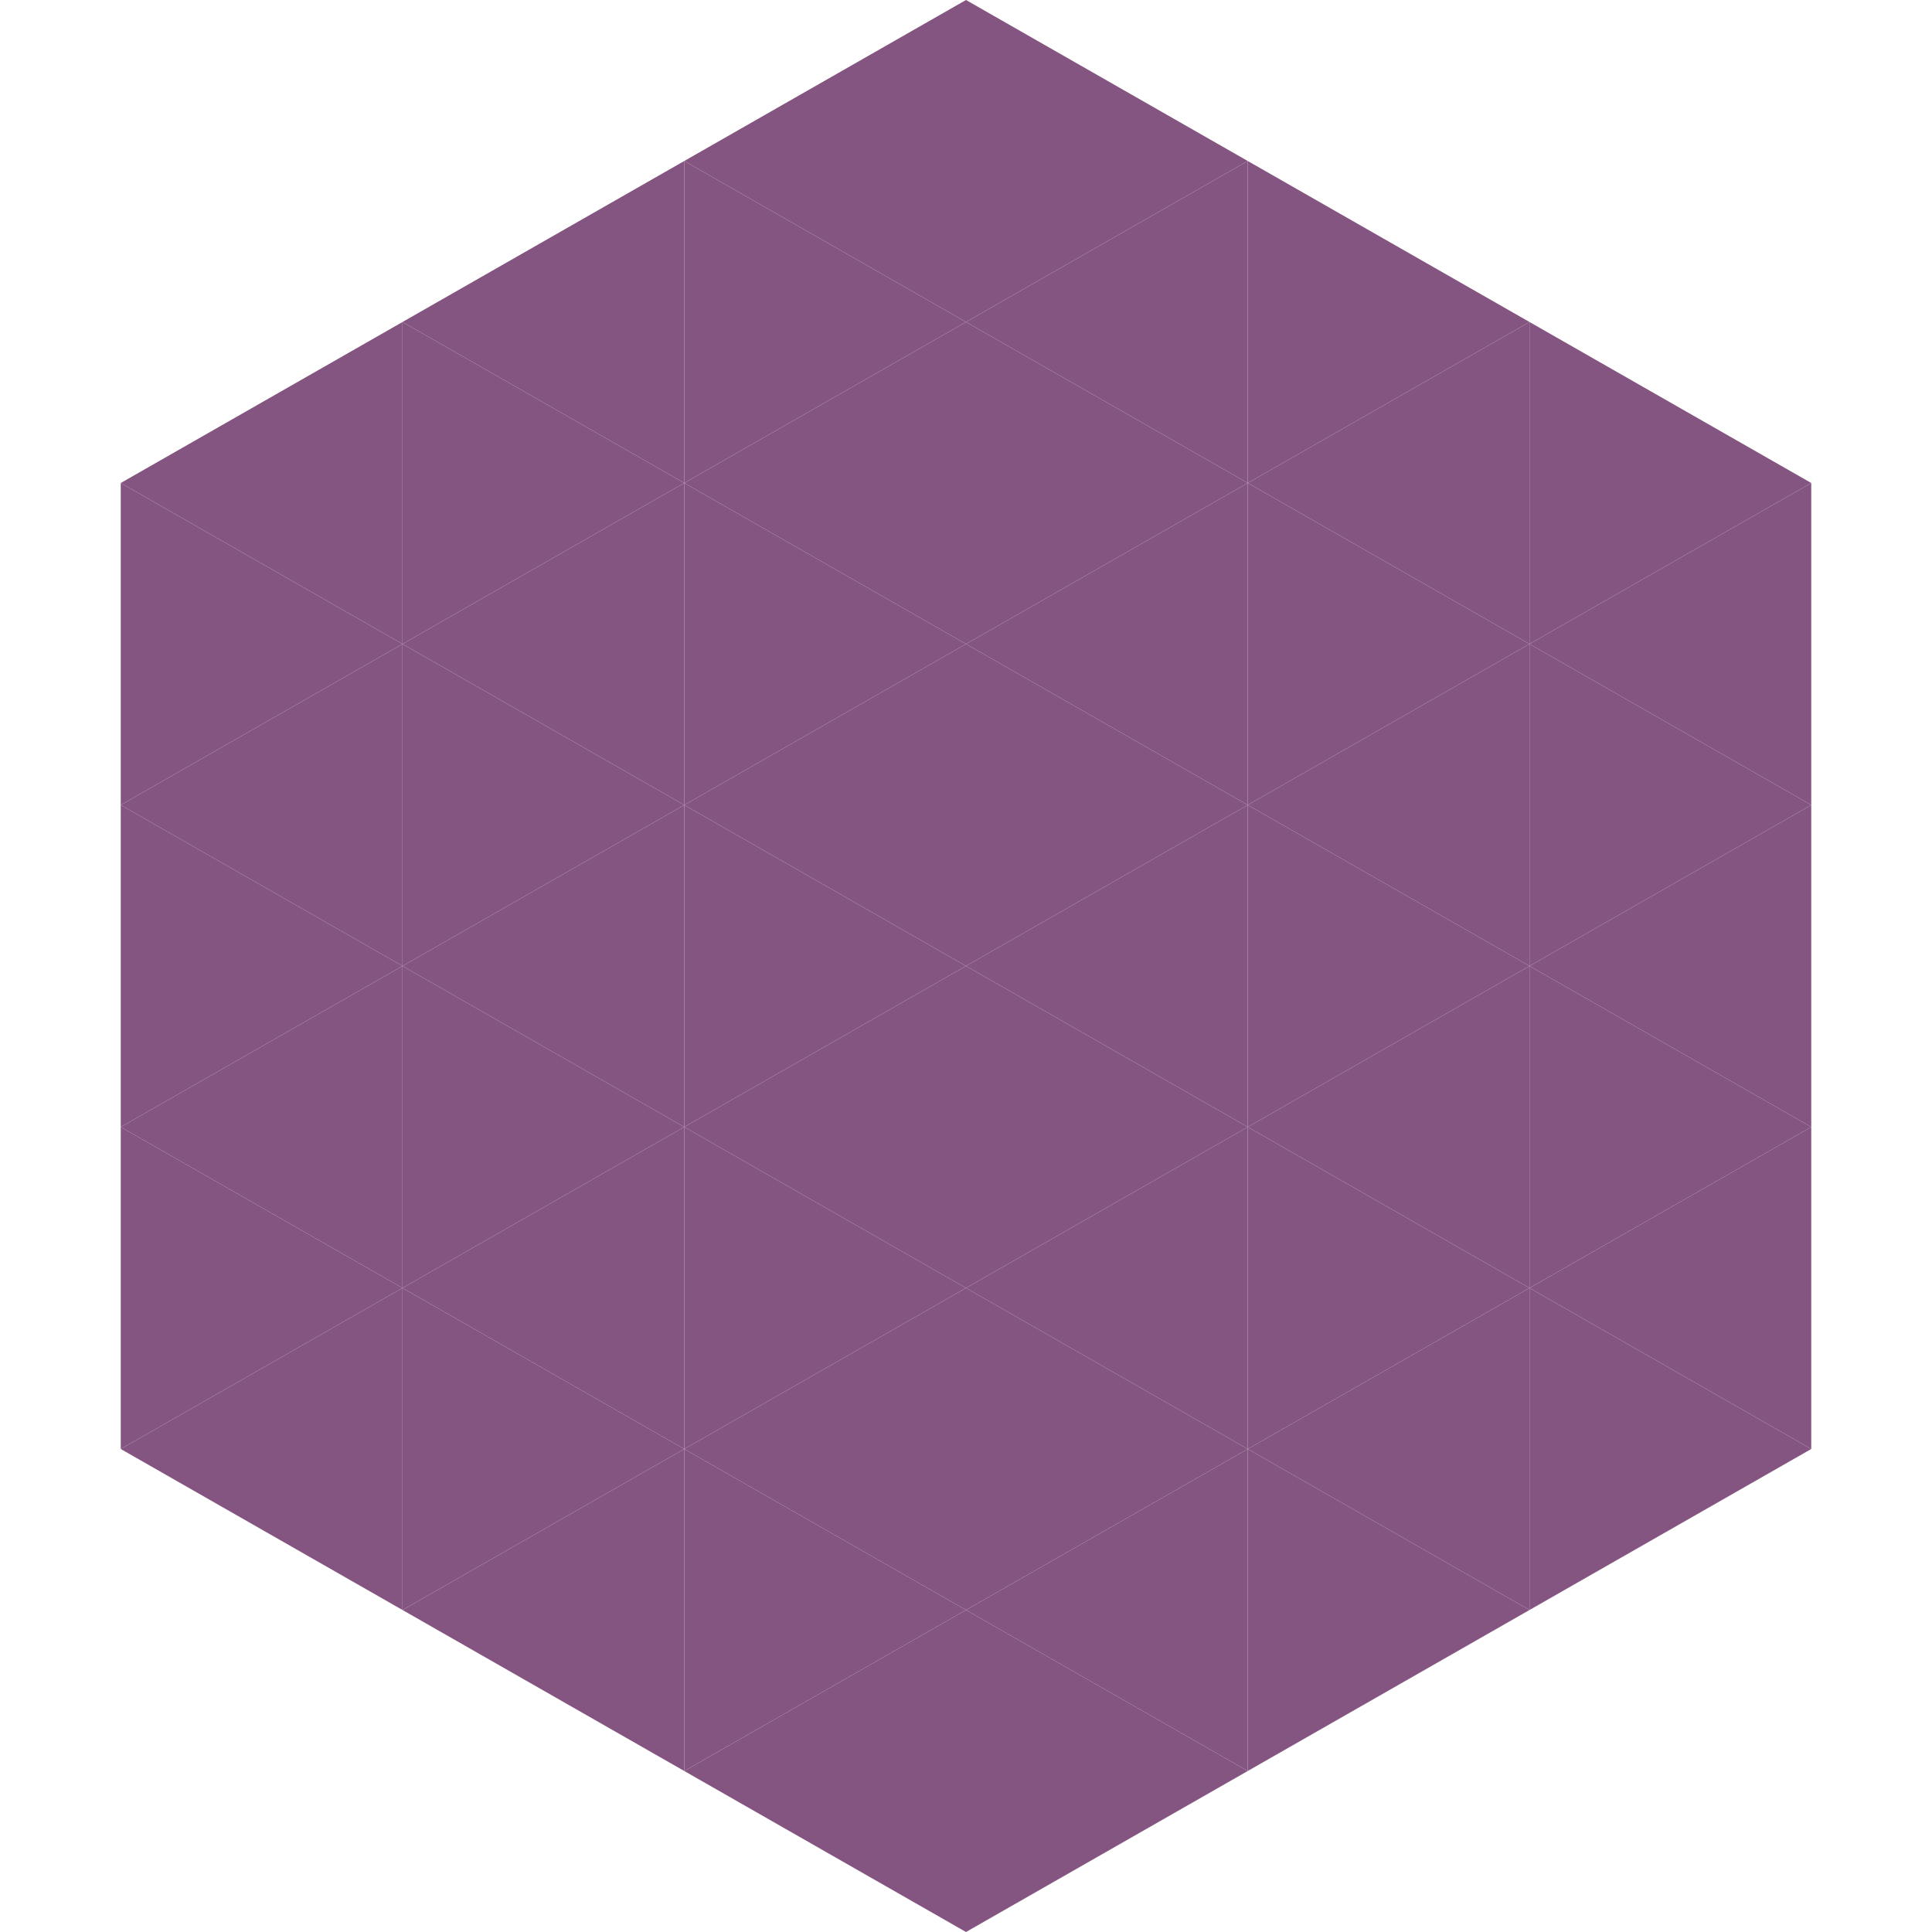
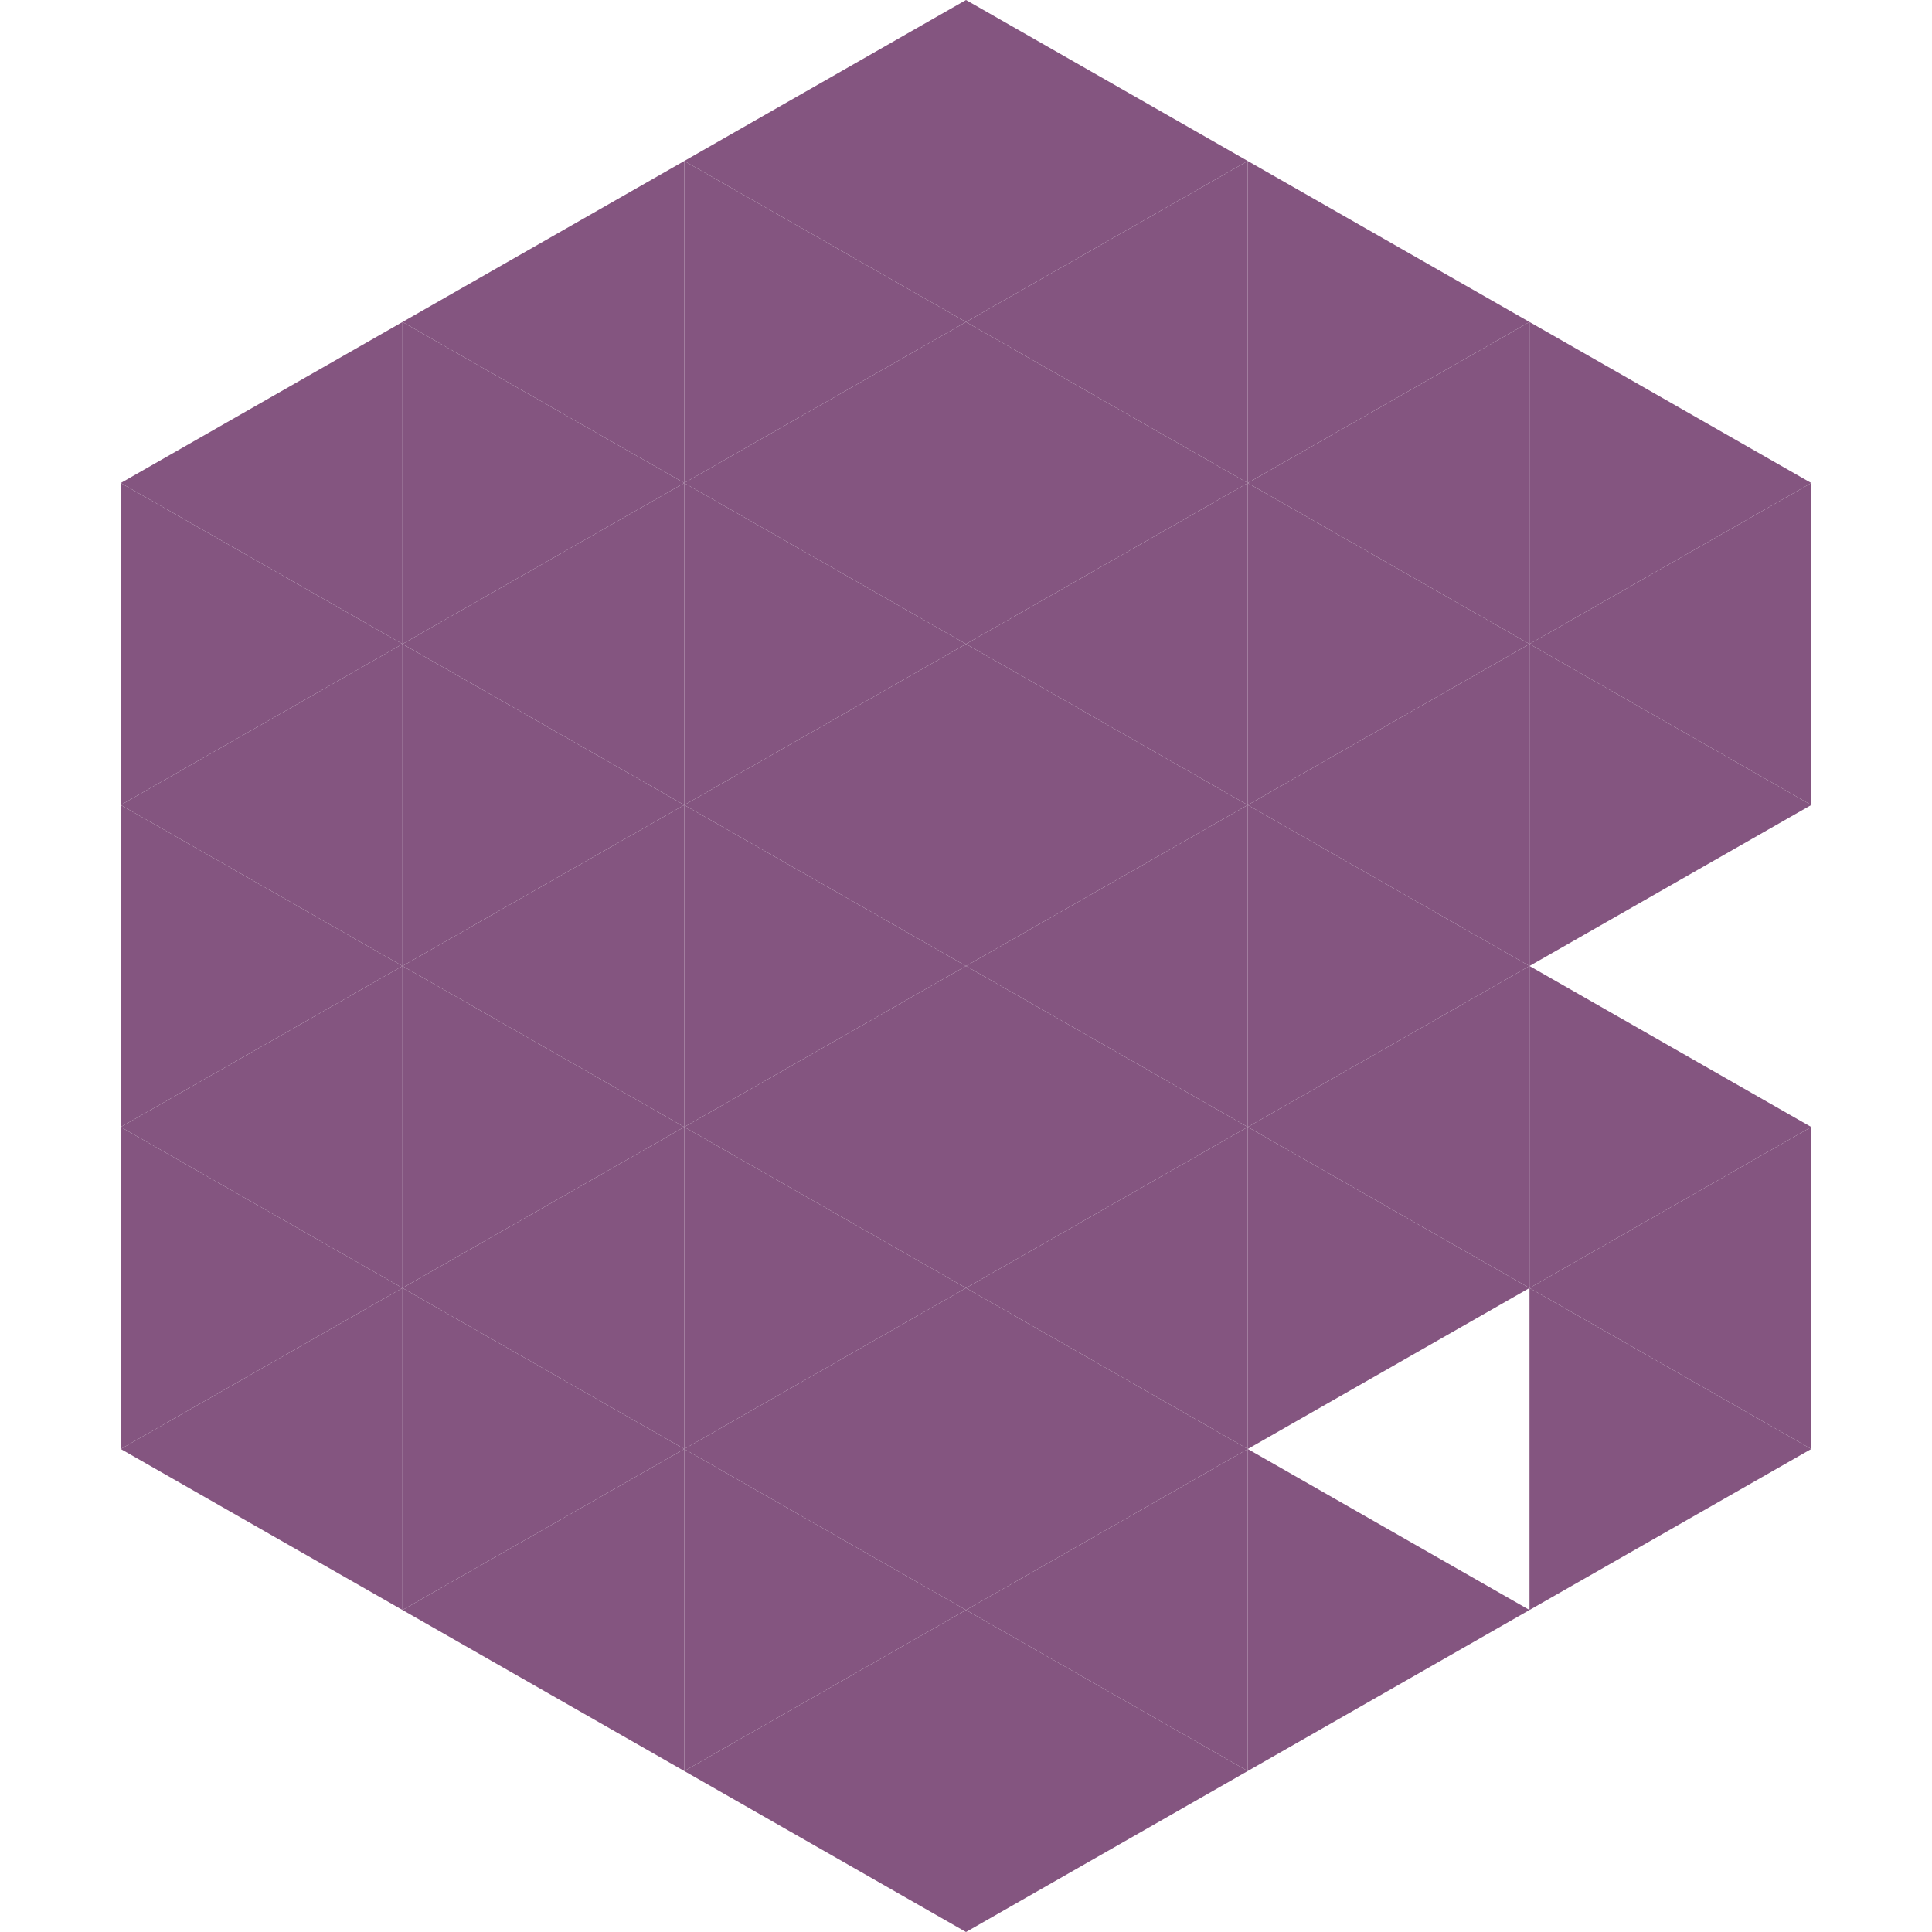
<svg xmlns="http://www.w3.org/2000/svg" width="240" height="240">
  <polygon points="50,40 15,60 50,80" style="fill:rgb(132,85,128)" />
  <polygon points="190,40 225,60 190,80" style="fill:rgb(132,85,128)" />
  <polygon points="15,60 50,80 15,100" style="fill:rgb(132,85,128)" />
  <polygon points="225,60 190,80 225,100" style="fill:rgb(132,85,128)" />
  <polygon points="50,80 15,100 50,120" style="fill:rgb(132,85,128)" />
  <polygon points="190,80 225,100 190,120" style="fill:rgb(132,85,128)" />
  <polygon points="15,100 50,120 15,140" style="fill:rgb(132,85,128)" />
-   <polygon points="225,100 190,120 225,140" style="fill:rgb(132,85,128)" />
  <polygon points="50,120 15,140 50,160" style="fill:rgb(132,85,128)" />
  <polygon points="190,120 225,140 190,160" style="fill:rgb(132,85,128)" />
  <polygon points="15,140 50,160 15,180" style="fill:rgb(132,85,128)" />
  <polygon points="225,140 190,160 225,180" style="fill:rgb(132,85,128)" />
  <polygon points="50,160 15,180 50,200" style="fill:rgb(132,85,128)" />
  <polygon points="190,160 225,180 190,200" style="fill:rgb(132,85,128)" />
  <polygon points="15,180 50,200 15,220" style="fill:rgb(255,255,255); fill-opacity:0" />
  <polygon points="225,180 190,200 225,220" style="fill:rgb(255,255,255); fill-opacity:0" />
  <polygon points="50,0 85,20 50,40" style="fill:rgb(255,255,255); fill-opacity:0" />
  <polygon points="190,0 155,20 190,40" style="fill:rgb(255,255,255); fill-opacity:0" />
  <polygon points="85,20 50,40 85,60" style="fill:rgb(132,85,128)" />
  <polygon points="155,20 190,40 155,60" style="fill:rgb(132,85,128)" />
  <polygon points="50,40 85,60 50,80" style="fill:rgb(132,85,128)" />
  <polygon points="190,40 155,60 190,80" style="fill:rgb(132,85,128)" />
  <polygon points="85,60 50,80 85,100" style="fill:rgb(132,85,128)" />
  <polygon points="155,60 190,80 155,100" style="fill:rgb(132,85,128)" />
  <polygon points="50,80 85,100 50,120" style="fill:rgb(132,85,128)" />
  <polygon points="190,80 155,100 190,120" style="fill:rgb(132,85,128)" />
  <polygon points="85,100 50,120 85,140" style="fill:rgb(132,85,128)" />
  <polygon points="155,100 190,120 155,140" style="fill:rgb(132,85,128)" />
  <polygon points="50,120 85,140 50,160" style="fill:rgb(132,85,128)" />
  <polygon points="190,120 155,140 190,160" style="fill:rgb(132,85,128)" />
  <polygon points="85,140 50,160 85,180" style="fill:rgb(132,85,128)" />
  <polygon points="155,140 190,160 155,180" style="fill:rgb(132,85,128)" />
  <polygon points="50,160 85,180 50,200" style="fill:rgb(132,85,128)" />
-   <polygon points="190,160 155,180 190,200" style="fill:rgb(132,85,128)" />
  <polygon points="85,180 50,200 85,220" style="fill:rgb(132,85,128)" />
  <polygon points="155,180 190,200 155,220" style="fill:rgb(132,85,128)" />
  <polygon points="120,0 85,20 120,40" style="fill:rgb(132,85,128)" />
  <polygon points="120,0 155,20 120,40" style="fill:rgb(132,85,128)" />
  <polygon points="85,20 120,40 85,60" style="fill:rgb(132,85,128)" />
  <polygon points="155,20 120,40 155,60" style="fill:rgb(132,85,128)" />
  <polygon points="120,40 85,60 120,80" style="fill:rgb(132,85,128)" />
  <polygon points="120,40 155,60 120,80" style="fill:rgb(132,85,128)" />
  <polygon points="85,60 120,80 85,100" style="fill:rgb(132,85,128)" />
  <polygon points="155,60 120,80 155,100" style="fill:rgb(132,85,128)" />
  <polygon points="120,80 85,100 120,120" style="fill:rgb(132,85,128)" />
  <polygon points="120,80 155,100 120,120" style="fill:rgb(132,85,128)" />
  <polygon points="85,100 120,120 85,140" style="fill:rgb(132,85,128)" />
  <polygon points="155,100 120,120 155,140" style="fill:rgb(132,85,128)" />
  <polygon points="120,120 85,140 120,160" style="fill:rgb(132,85,128)" />
  <polygon points="120,120 155,140 120,160" style="fill:rgb(132,85,128)" />
  <polygon points="85,140 120,160 85,180" style="fill:rgb(132,85,128)" />
  <polygon points="155,140 120,160 155,180" style="fill:rgb(132,85,128)" />
  <polygon points="120,160 85,180 120,200" style="fill:rgb(132,85,128)" />
  <polygon points="120,160 155,180 120,200" style="fill:rgb(132,85,128)" />
  <polygon points="85,180 120,200 85,220" style="fill:rgb(132,85,128)" />
  <polygon points="155,180 120,200 155,220" style="fill:rgb(132,85,128)" />
  <polygon points="120,200 85,220 120,240" style="fill:rgb(132,85,128)" />
  <polygon points="120,200 155,220 120,240" style="fill:rgb(132,85,128)" />
  <polygon points="85,220 120,240 85,260" style="fill:rgb(255,255,255); fill-opacity:0" />
  <polygon points="155,220 120,240 155,260" style="fill:rgb(255,255,255); fill-opacity:0" />
</svg>